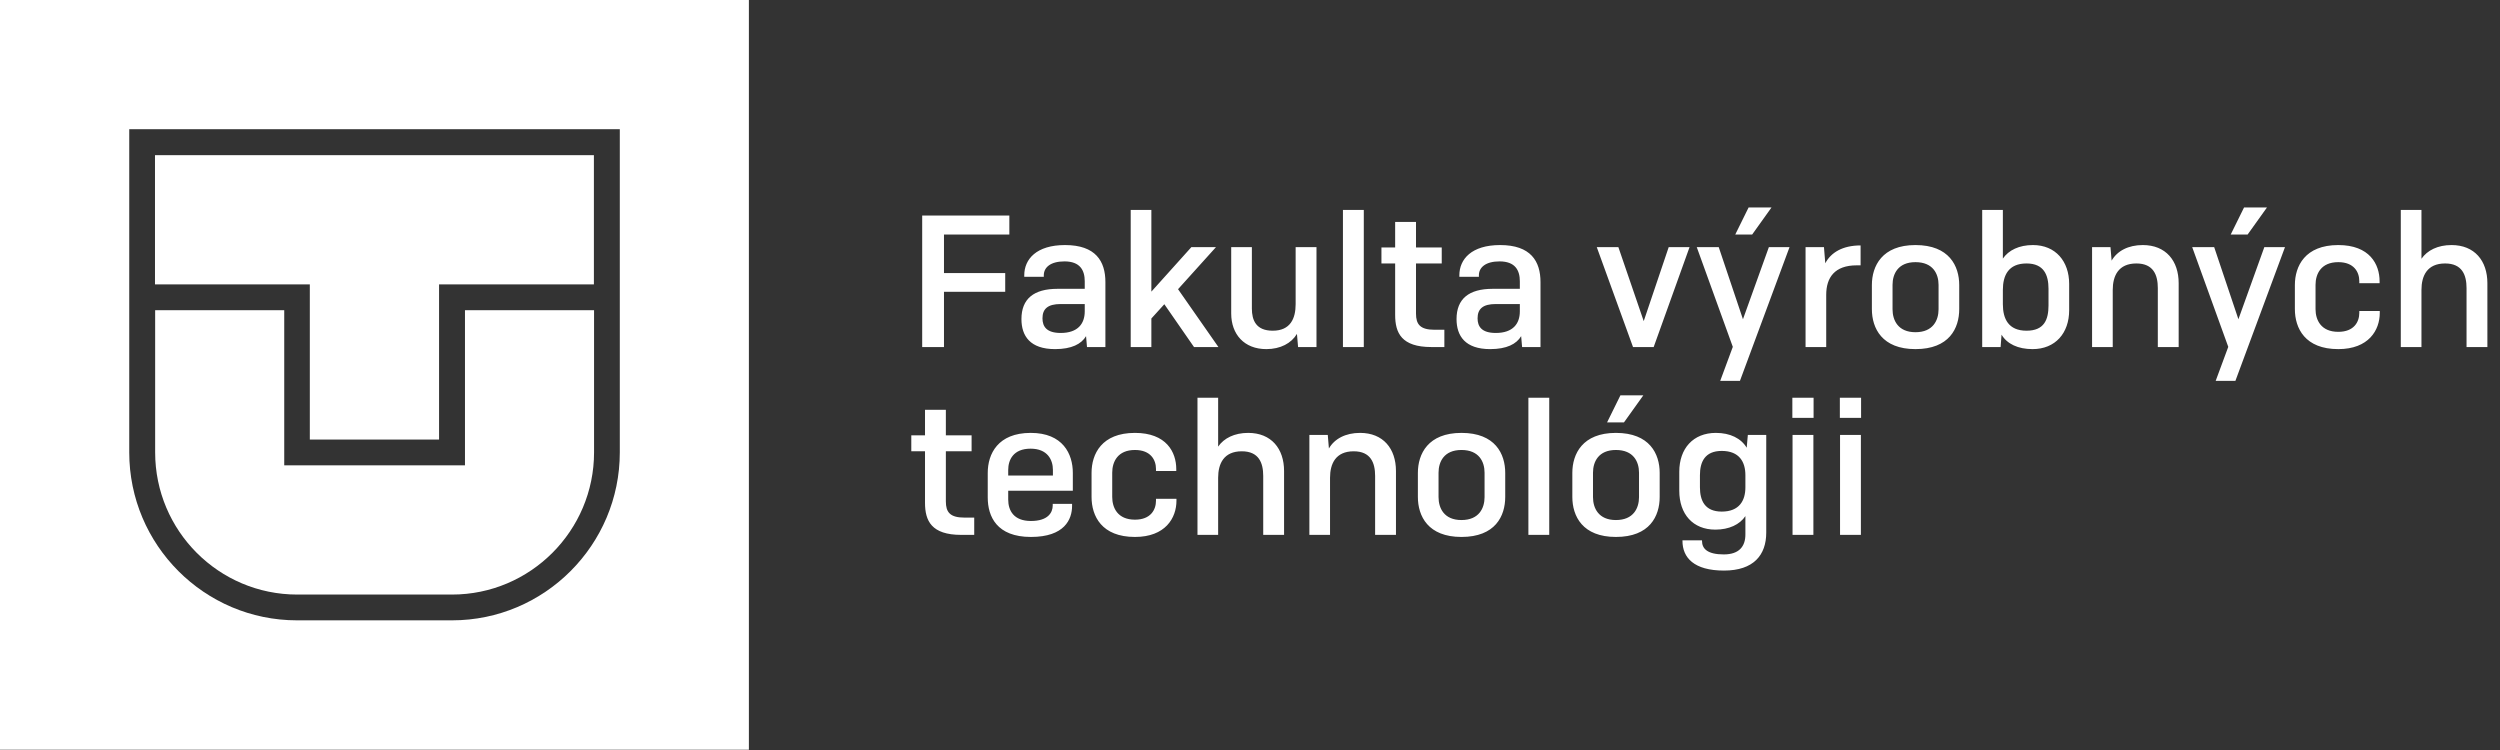
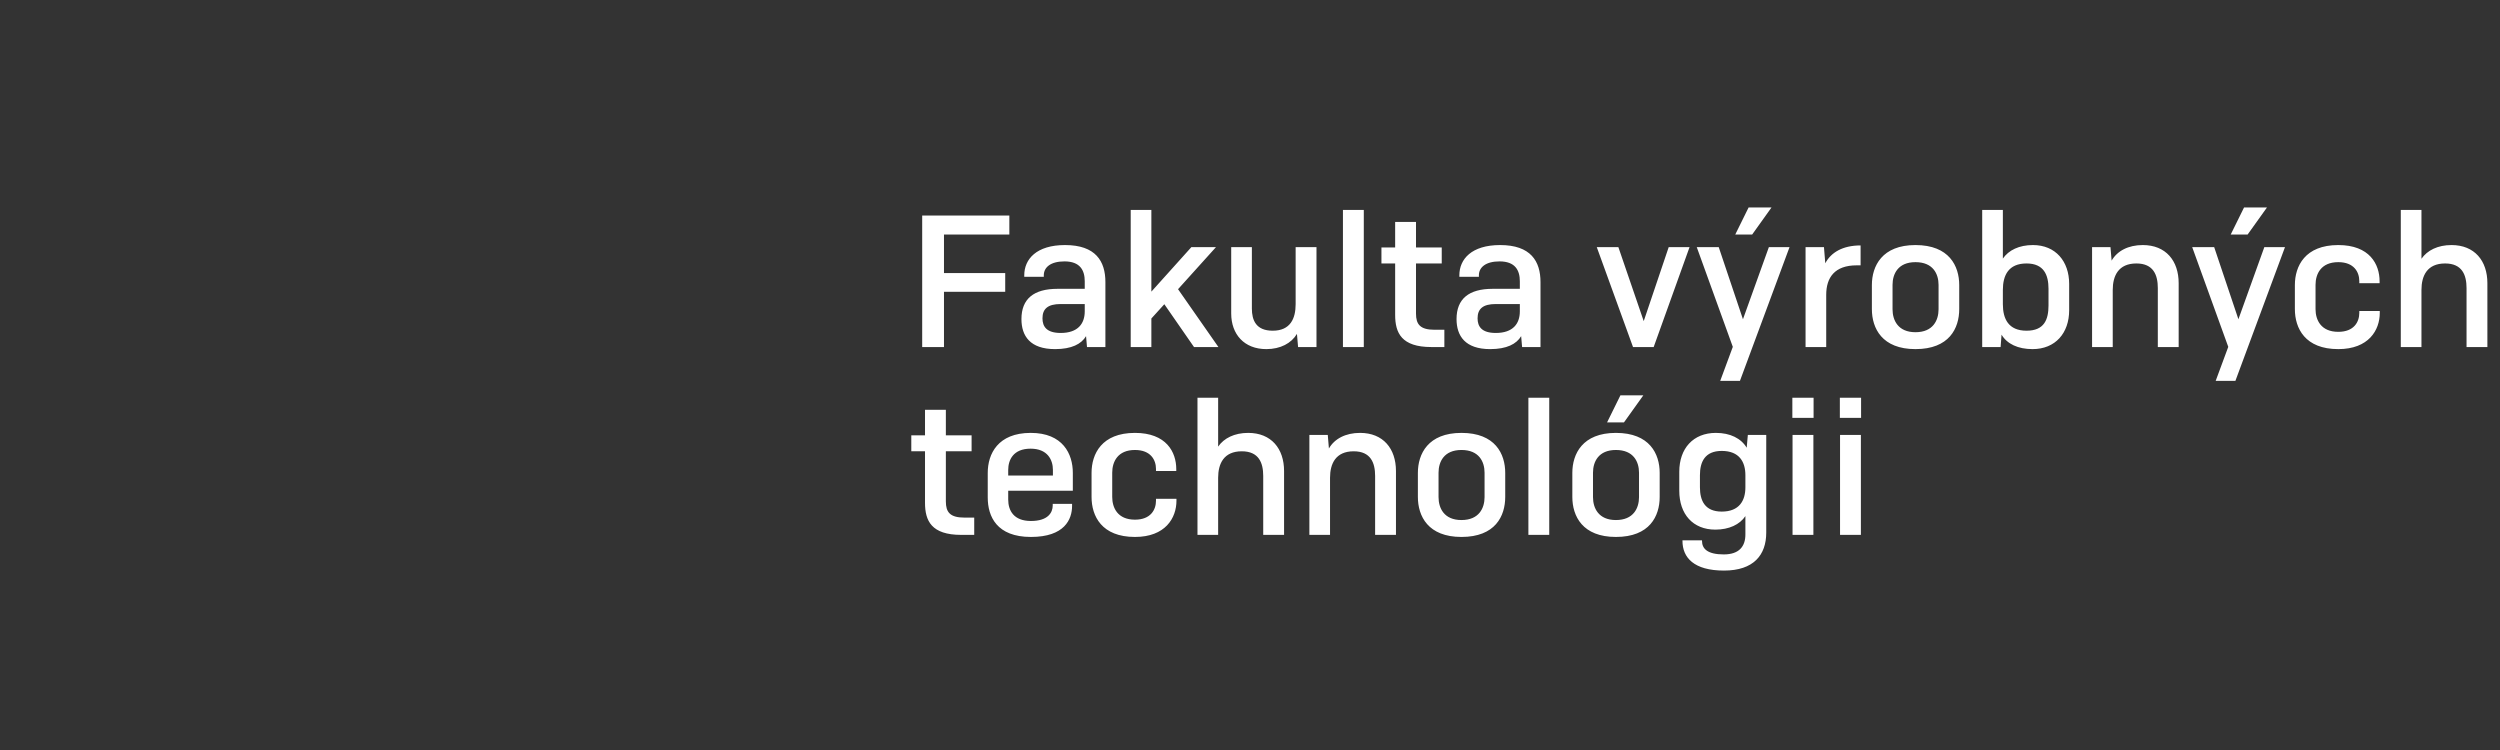
<svg xmlns="http://www.w3.org/2000/svg" width="2795" height="839" viewBox="0 0 2795 839" fill="none">
  <rect x="0" y="0" width="2795" height="839" fill="#333333" stroke="none" />
  <g clip-path="url(#clip0_13_330)">
    <path d="M0 838.194H837.254V0H0V838.194ZM692.943 505.744C692.943 609.249 608.748 693.54 505.358 693.54H332.077C228.506 693.54 144.491 609.249 144.491 505.744V144.472H692.943V505.744Z" fill="white" />
-     <path d="M346.381 491.423H490.872V317.948H663.972V173.476H173.281V317.948H346.381V491.423Z" fill="white" />
+     <path d="M346.381 491.423H490.872V317.948H663.972H173.281V317.948H346.381V491.423Z" fill="white" />
    <path d="M332.077 664.718H505.358C592.813 664.718 664.154 593.479 664.154 505.744V346.77H519.843V520.246H317.772V346.77H173.462V505.744C173.462 593.479 244.622 664.718 332.258 664.718" fill="white" />
  </g>
  <path d="M1123.83 326.26H1055.37V388H1031.01V241H1128.45V262.21H1055.37V305.26H1123.83V326.26ZM1185.86 372.25C1204.97 372.25 1212.74 361.96 1212.74 348.1V339.91H1185.86C1171.37 339.91 1165.49 345.37 1165.49 355.87C1165.49 365.11 1170.11 372.25 1185.86 372.25ZM1215.26 388L1214.21 375.82C1208.96 384.64 1198.04 390.31 1179.56 390.31C1151.63 390.31 1141.97 375.61 1141.97 356.71C1141.97 334.24 1155.62 322.9 1182.29 322.9H1212.74V314.5C1212.74 302.11 1207.49 292.24 1190.06 292.24C1174.52 292.24 1166.96 298.96 1166.96 307.78V309.46H1145.12V307.78C1145.12 289.72 1158.77 273.97 1190.69 273.97C1224.92 273.97 1235.84 292.03 1235.84 315.34V388H1215.26ZM1287.23 356.08V388H1264.13V234.7H1287.23V326.05L1331.96 276.28H1359.47L1317.05 323.32L1362.2 388H1334.9L1301.72 340.12L1287.23 356.08ZM1451.25 388L1449.99 373.3C1443.69 383.8 1431.51 390.31 1415.76 390.31C1390.98 390.31 1376.49 373.72 1376.49 350.41V276.28H1399.59V344.95C1399.59 357.97 1404.21 369.73 1422.9 369.73C1442.64 369.73 1448.52 356.08 1448.52 340.12V276.28H1471.83V388H1451.25ZM1524.72 388H1501.41V234.7H1524.72V388ZM1614.8 368.68V388H1600.31C1566.92 388 1559.78 372.25 1559.78 352.09V294.55H1544.45V276.7H1559.78V248.14H1583.09V276.7H1611.86V294.55H1583.09V350.62C1583.09 362.59 1587.71 368.68 1603.88 368.68H1614.8ZM1672.3 372.25C1691.41 372.25 1699.18 361.96 1699.18 348.1V339.91H1672.3C1657.81 339.91 1651.93 345.37 1651.93 355.87C1651.93 365.11 1656.55 372.25 1672.3 372.25ZM1701.7 388L1700.65 375.82C1695.4 384.64 1684.48 390.31 1666 390.31C1638.07 390.31 1628.41 375.61 1628.41 356.71C1628.41 334.24 1642.06 322.9 1668.73 322.9H1699.18V314.5C1699.18 302.11 1693.93 292.24 1676.5 292.24C1660.96 292.24 1653.4 298.96 1653.4 307.78V309.46H1631.56V307.78C1631.56 289.72 1645.21 273.97 1677.13 273.97C1711.36 273.97 1722.28 292.03 1722.28 315.34V388H1701.7ZM1825.71 388L1785.18 276.28H1809.33L1837.68 359.02L1865.61 276.28H1888.92L1848.81 388H1825.71ZM1980.54 231.97L1958.91 262.21H1940.01L1954.92 231.97H1980.54ZM1945.26 425.8H1923.21L1937.28 387.79L1896.96 276.28H1921.53L1948.62 356.92L1977.6 276.28H2000.7L1945.26 425.8ZM2041.71 388H2018.61V276.28H2039.19L2040.66 294.34C2046.96 282.37 2059.98 274.39 2080.14 274.39V296.65H2075.73C2051.16 296.65 2041.71 310.3 2041.71 329.62V388ZM2092.76 345.58V318.7C2092.76 297.49 2104.1 273.97 2141.48 273.97C2179.28 273.97 2190.41 297.49 2190.41 318.7V345.58C2190.41 367 2179.28 390.31 2141.48 390.31C2104.1 390.31 2092.76 367 2092.76 345.58ZM2167.31 345.79V318.49C2167.31 306.31 2161.22 293.08 2141.48 293.08C2121.95 293.08 2115.86 306.31 2115.86 318.49V345.79C2115.86 357.97 2121.95 371.41 2141.48 371.41C2161.22 371.41 2167.31 357.97 2167.31 345.79ZM2272.38 390.31C2256 390.31 2243.82 384.43 2237.73 374.14L2236.68 388H2216.1V234.7H2239.2V289.09C2245.71 279.64 2257.47 273.97 2272.8 273.97C2298.21 273.97 2313.33 292.24 2313.33 317.44V346.84C2313.33 372.25 2298 390.31 2272.38 390.31ZM2265.66 369.73C2285.61 369.73 2290.23 357.13 2290.23 341.38V322.9C2290.23 307.57 2285.19 294.55 2265.66 294.55C2245.5 294.55 2239.2 307.78 2239.2 324.16V340.12C2239.2 356.5 2245.5 369.73 2265.66 369.73ZM2362.04 388H2338.94V276.28H2359.52L2360.78 291.4C2367.08 280.48 2379.47 273.97 2395.64 273.97C2421.47 273.97 2435.75 291.61 2435.75 316.6V388H2412.44V322.06C2412.44 307.57 2407.61 294.55 2388.5 294.55C2368.34 294.55 2362.04 308.41 2362.04 324.16V388ZM2534.46 231.97L2512.83 262.21H2493.93L2508.84 231.97H2534.46ZM2499.18 425.8H2477.13L2491.2 387.79L2450.88 276.28H2475.45L2502.54 356.92L2531.52 276.28H2554.62L2499.18 425.8ZM2637.7 347.68H2660.59V349.78C2660.59 369.1 2648.2 390.31 2614.18 390.31C2577.01 390.31 2565.67 367 2565.67 345.58V318.7C2565.67 297.49 2577.01 273.97 2614.18 273.97C2649.25 273.97 2660.38 295.39 2660.38 314.5V316.6H2637.7V314.29C2637.7 304.21 2631.82 293.08 2614.18 293.08C2594.86 293.08 2588.77 306.31 2588.77 318.49V345.58C2588.77 357.76 2594.86 370.99 2614.18 370.99C2631.82 370.99 2637.7 359.86 2637.7 349.78V347.68ZM2707.19 388H2684.09V234.7H2707.19V289.3C2713.7 279.85 2725.46 273.97 2740.79 273.97C2766.62 273.97 2780.9 291.61 2780.9 316.6V388H2757.59V322.06C2757.59 307.57 2752.76 294.55 2733.65 294.55C2713.49 294.55 2707.19 308.41 2707.19 324.16V388ZM1089.18 578.68V598H1074.69C1041.3 598 1034.16 582.25 1034.16 562.09V504.55H1018.83V486.7H1034.16V458.14H1057.47V486.7H1086.24V504.55H1057.47V560.62C1057.47 572.59 1062.09 578.68 1078.26 578.68H1089.18ZM1198.58 565.66C1198.58 580.57 1190.18 600.31 1152.59 600.31C1114.37 600.31 1104.29 577.42 1104.29 556.21V528.7C1104.29 507.49 1115.63 483.97 1152.38 483.97C1188.29 483.97 1199.42 507.49 1199.42 528.7V548.65H1127.18V558.52C1127.18 570.7 1133.27 582.46 1152.59 582.46C1171.49 582.46 1176.95 573.22 1176.95 565.03V563.35H1198.58V565.66ZM1127.18 525.34V531.64H1177.16V525.34C1177.16 514 1171.07 501.61 1152.17 501.61C1132.85 501.61 1127.18 514.21 1127.18 525.34ZM1292.39 557.68H1315.28V559.78C1315.28 579.1 1302.89 600.31 1268.87 600.31C1231.7 600.31 1220.36 577 1220.36 555.58V528.7C1220.36 507.49 1231.7 483.97 1268.87 483.97C1303.94 483.97 1315.07 505.39 1315.07 524.5V526.6H1292.39V524.29C1292.39 514.21 1286.51 503.08 1268.87 503.08C1249.55 503.08 1243.46 516.31 1243.46 528.49V555.58C1243.46 567.76 1249.55 580.99 1268.87 580.99C1286.51 580.99 1292.39 569.86 1292.39 559.78V557.68ZM1361.88 598H1338.78V444.7H1361.88V499.3C1368.39 489.85 1380.15 483.97 1395.48 483.97C1421.31 483.97 1435.59 501.61 1435.59 526.6V598H1412.28V532.06C1412.28 517.57 1407.45 504.55 1388.34 504.55C1368.18 504.55 1361.88 518.41 1361.88 534.16V598ZM1486.98 598H1463.88V486.28H1484.46L1485.72 501.4C1492.02 490.48 1504.41 483.97 1520.58 483.97C1546.41 483.97 1560.69 501.61 1560.69 526.6V598H1537.38V532.06C1537.38 517.57 1532.55 504.55 1513.44 504.55C1493.28 504.55 1486.98 518.41 1486.98 534.16V598ZM1585.19 555.58V528.7C1585.19 507.49 1596.53 483.97 1633.91 483.97C1671.71 483.97 1682.84 507.49 1682.84 528.7V555.58C1682.84 577 1671.71 600.31 1633.91 600.31C1596.53 600.31 1585.19 577 1585.19 555.58ZM1659.74 555.79V528.49C1659.74 516.31 1653.65 503.08 1633.91 503.08C1614.38 503.08 1608.29 516.31 1608.29 528.49V555.79C1608.29 567.97 1614.38 581.41 1633.91 581.41C1653.65 581.41 1659.74 567.97 1659.74 555.79ZM1732.05 598H1708.74V444.7H1732.05V598ZM1837.25 441.97L1815.62 472.21H1796.72L1811.63 441.97H1837.25ZM1757.87 555.58V528.7C1757.87 507.49 1769.21 483.97 1806.59 483.97C1844.39 483.97 1855.52 507.49 1855.52 528.7V555.58C1855.52 577 1844.39 600.31 1806.59 600.31C1769.21 600.31 1757.87 577 1757.87 555.58ZM1832.42 555.79V528.49C1832.42 516.31 1826.33 503.08 1806.59 503.08C1787.06 503.08 1780.97 516.31 1780.97 528.49V555.79C1780.97 567.97 1787.06 581.41 1806.59 581.41C1826.33 581.41 1832.42 567.97 1832.42 555.79ZM1924.89 571.96C1944.63 571.96 1951.35 559.57 1951.35 544.87V531.22C1951.35 516.52 1944.63 504.13 1924.89 504.13C1905.99 504.13 1900.53 516.52 1900.53 531.22V544.87C1900.53 559.57 1905.99 571.96 1924.89 571.96ZM1927.41 637.9C1893.81 637.9 1881 623.41 1881 604.72V604.09H1902.84V604.72C1902.84 613.75 1909.35 619.84 1927.2 619.84C1944.42 619.84 1951.35 610.81 1951.35 597.58V577C1945.05 586.45 1933.08 592.12 1917.75 592.12C1892.55 592.12 1877.43 574.69 1877.43 548.65V527.44C1877.43 501.4 1892.97 483.97 1918.38 483.97C1934.34 483.97 1946.52 490.06 1952.82 500.56L1954.08 486.28H1974.66V595.48C1974.66 620.47 1960.59 637.9 1927.41 637.9ZM2027.58 467.17H2003.85V444.7H2027.58V467.17ZM2027.37 598H2004.06V486.28H2027.37V598ZM2080.69 467.17H2056.96V444.7H2080.69V467.17ZM2080.48 598H2057.17V486.28H2080.48V598Z" fill="white" />
  <defs>
    <clipPath id="clip0_13_330">
-       <rect width="838.194" height="838.194" fill="white" />
-     </clipPath>
+       </clipPath>
  </defs>
</svg>